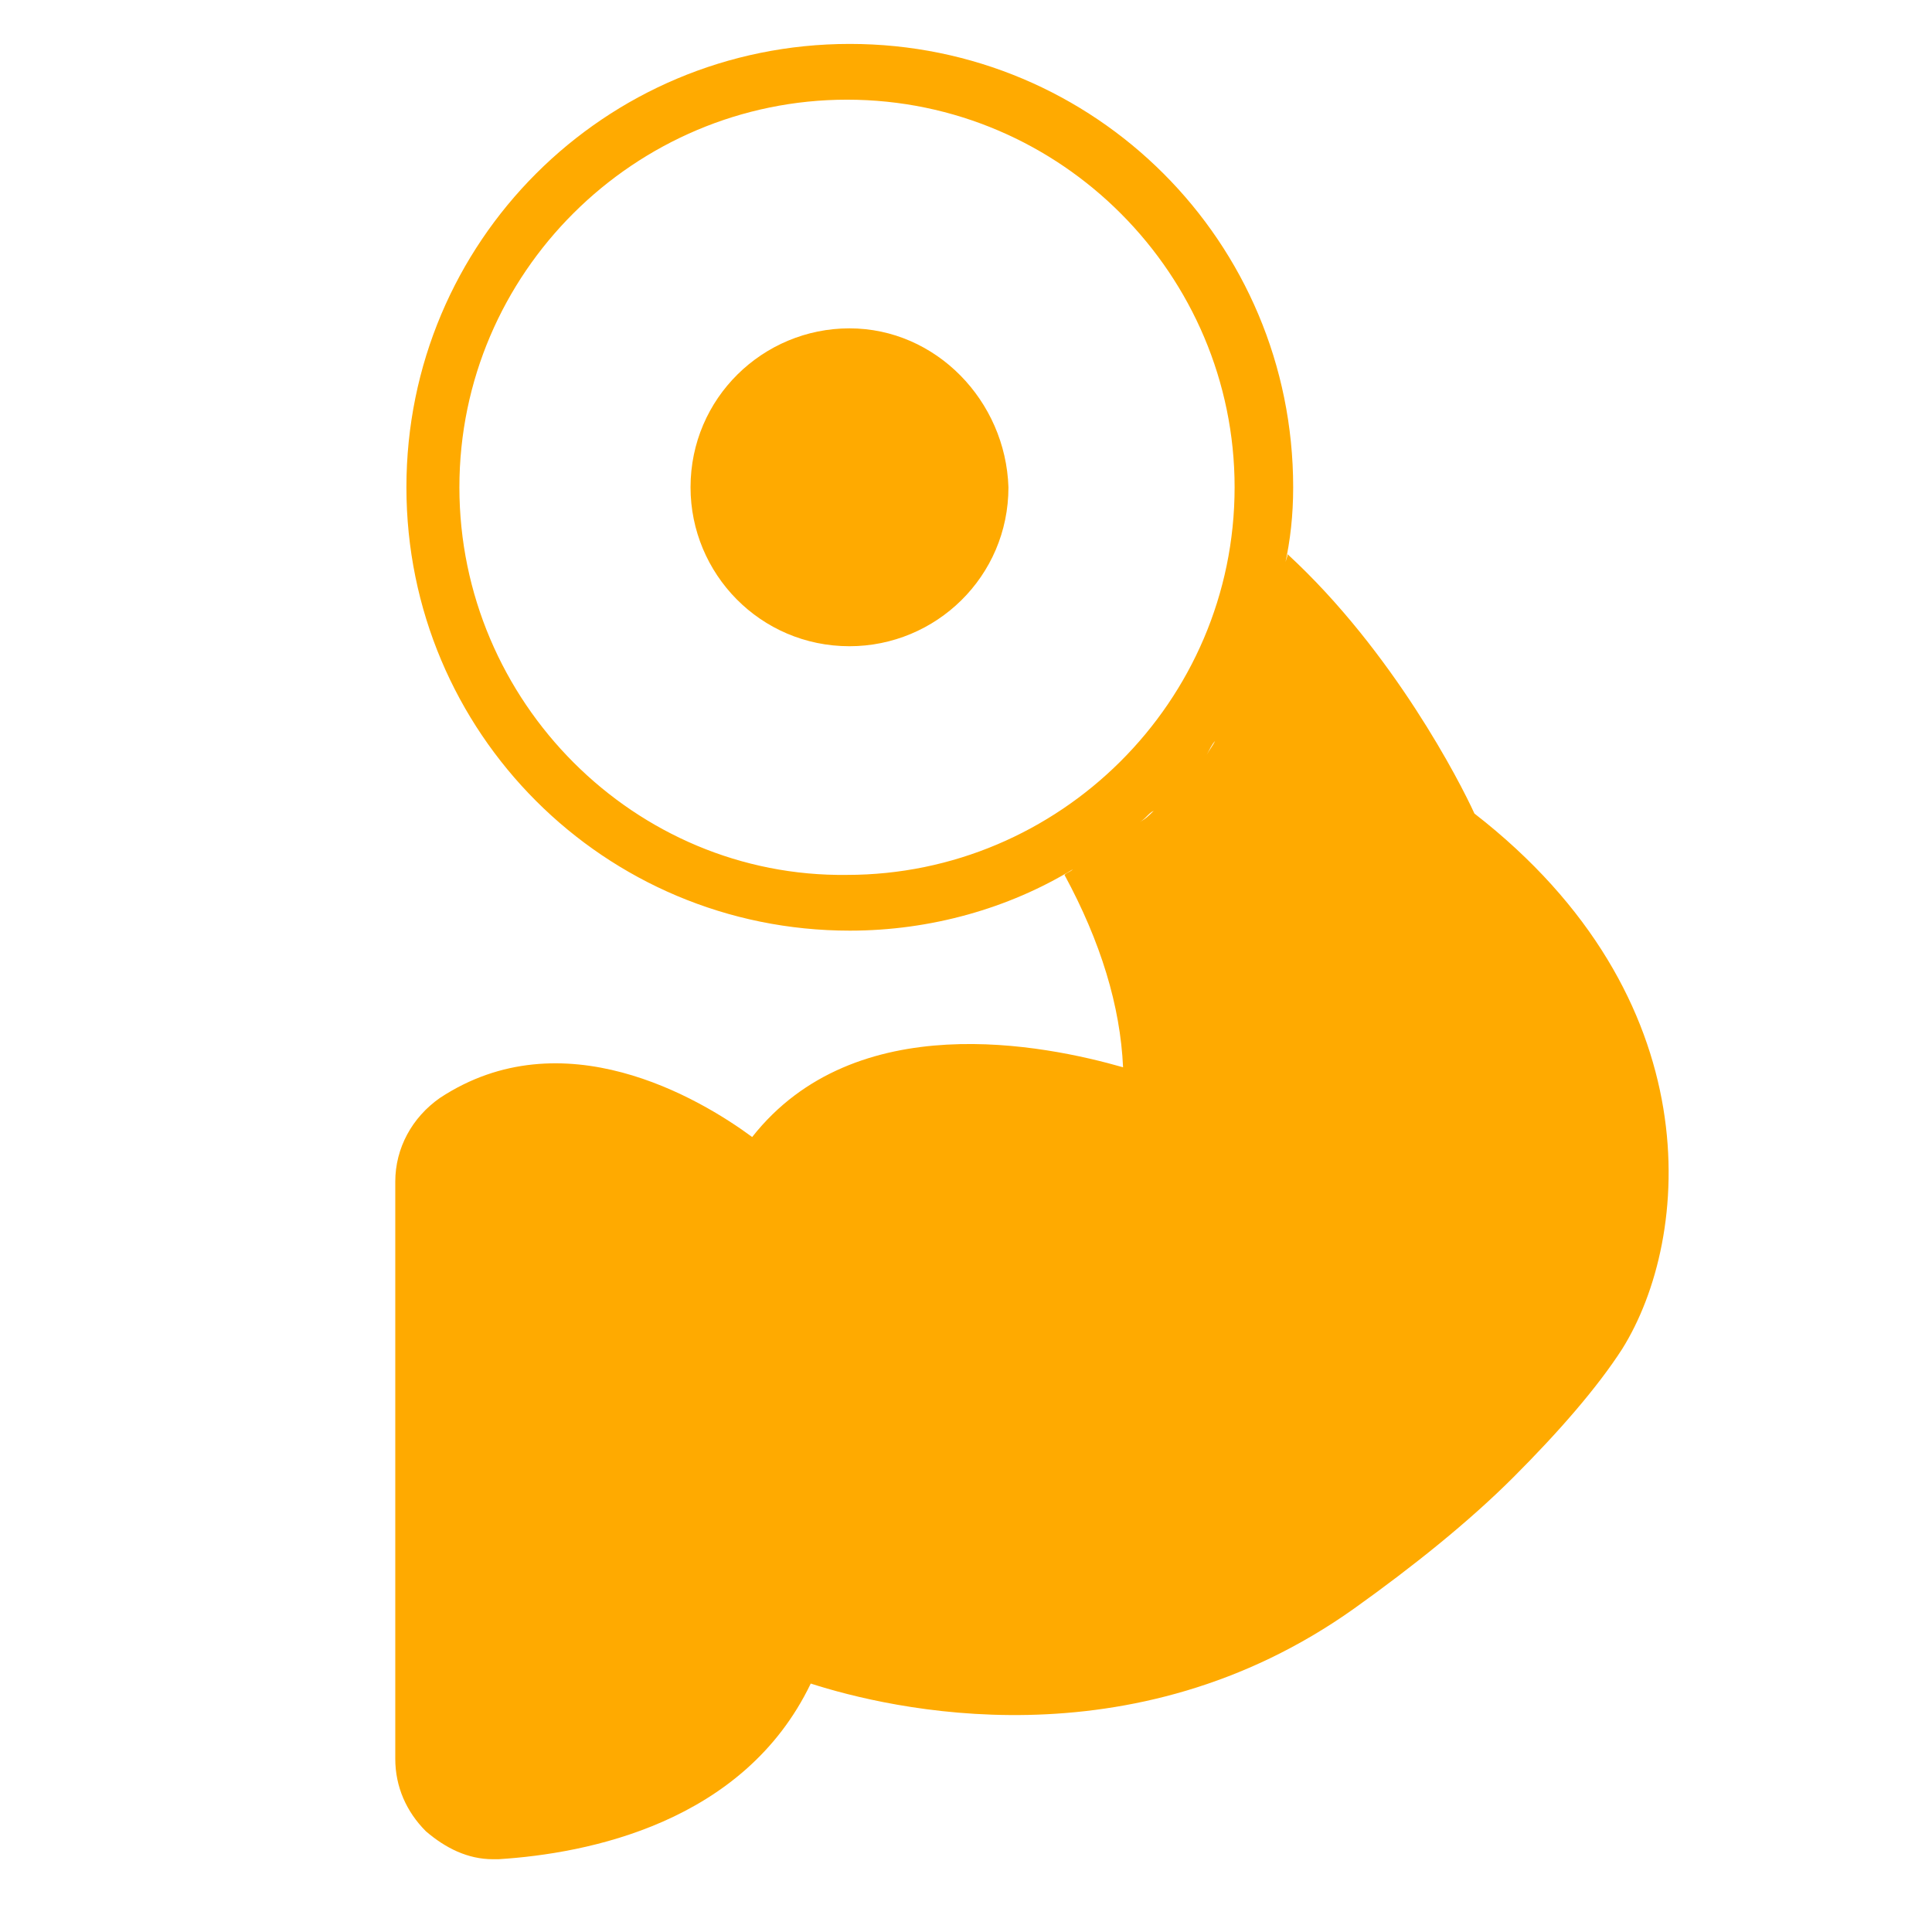
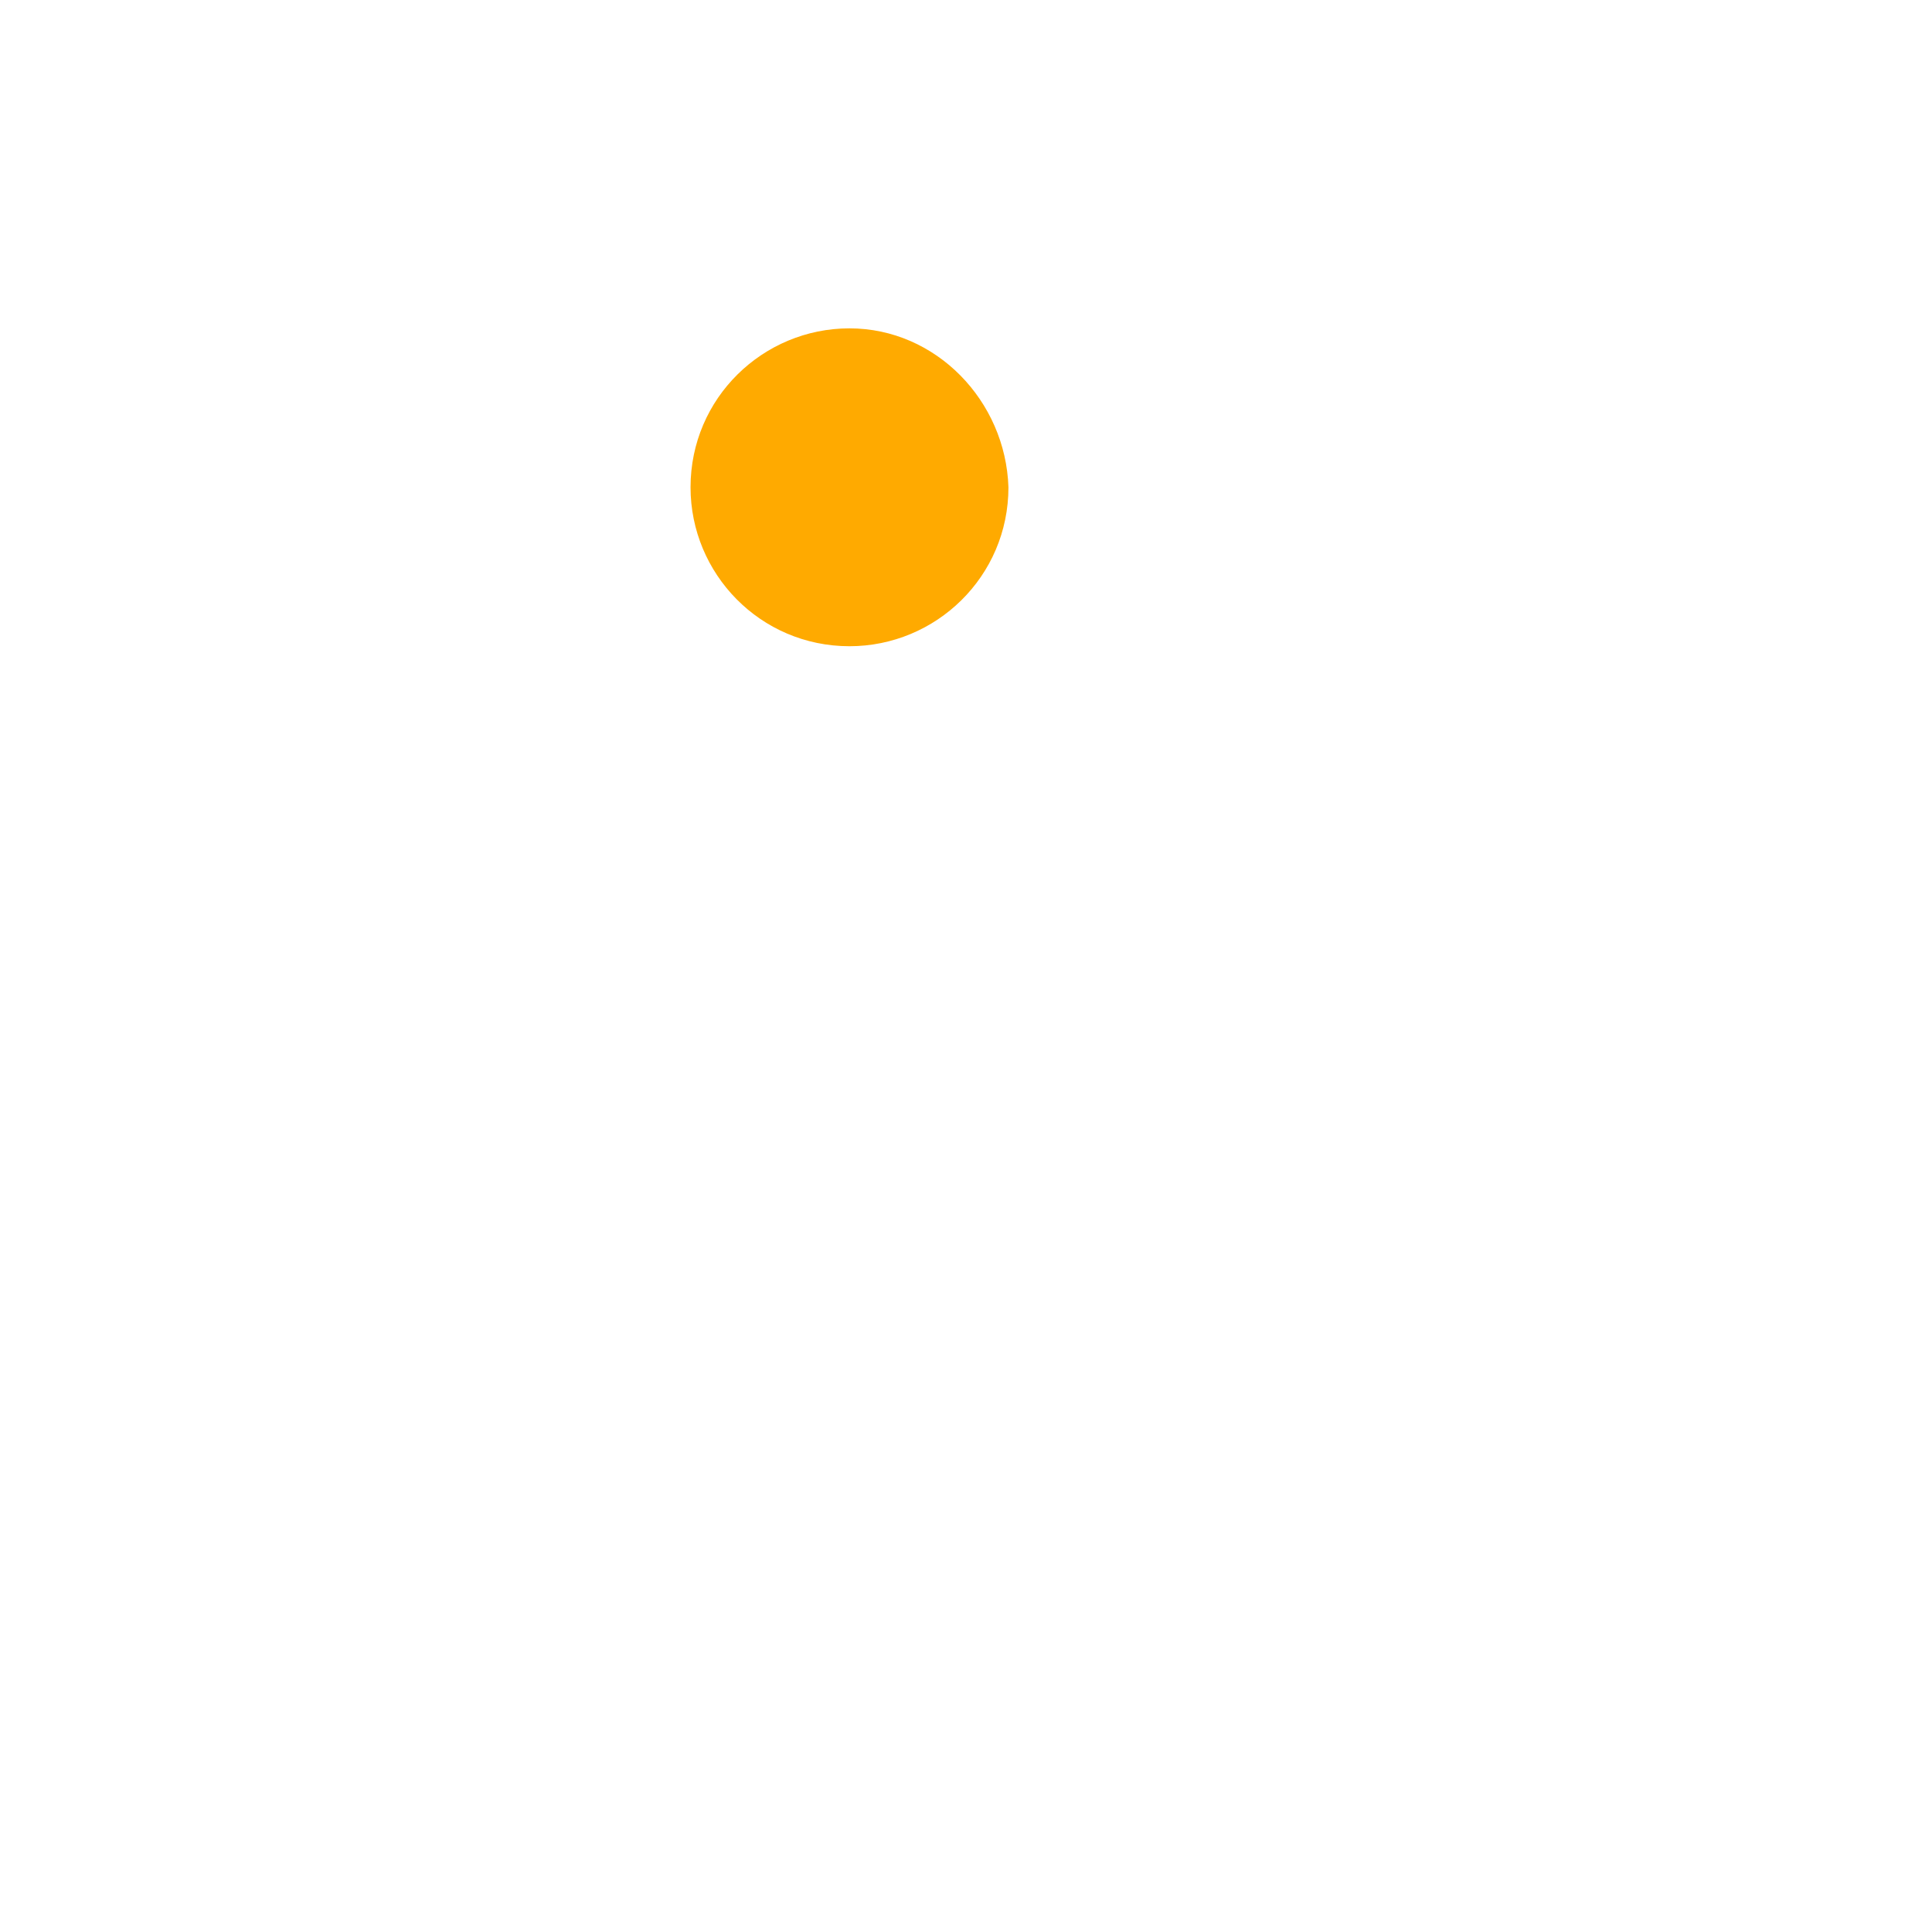
<svg xmlns="http://www.w3.org/2000/svg" width="64" height="64" viewBox="0 0 64 64" fill="none">
-   <path d="M48.842 26.949C48.38 25.933 46.163 21.592 42.653 18.359C42.653 18.451 42.561 18.636 42.561 18.728C42.745 17.897 42.838 17.066 42.838 16.142C42.838 8.013 36.279 1.455 28.151 1.455C20.022 1.455 13.463 8.013 13.463 16.142C13.463 24.271 20.022 30.829 28.151 30.829C30.829 30.829 33.416 30.09 35.54 28.797C35.448 28.889 35.356 28.889 35.263 28.982C36.464 31.199 37.111 33.323 37.203 35.355C34.617 34.616 28.335 33.323 24.917 37.665C23.162 36.371 18.636 33.693 14.572 36.371C13.648 37.018 13.094 38.034 13.094 39.143V58.264C13.094 59.188 13.463 60.019 14.11 60.665C14.757 61.22 15.495 61.589 16.327 61.589H16.512C19.468 61.404 24.64 60.388 26.857 55.77C29.444 56.601 37.48 58.541 44.87 53.276C46.81 51.89 48.657 50.412 50.135 48.934C51.613 47.456 52.906 45.978 53.738 44.685C56.047 40.99 56.694 33.046 48.842 26.949ZM15.218 16.142C15.218 9.029 21.038 3.302 28.058 3.302C35.171 3.302 40.898 9.122 40.898 16.142C40.898 23.255 35.078 28.982 28.058 28.982C21.038 29.074 15.218 23.255 15.218 16.142ZM42.376 19.652C42.283 19.837 42.283 20.114 42.191 20.299C42.283 20.114 42.376 19.837 42.376 19.652ZM36.926 27.873C36.741 27.965 36.649 28.058 36.464 28.15C36.649 28.15 36.834 28.058 36.926 27.873ZM37.757 27.227C37.942 27.134 38.034 26.949 38.219 26.857C38.034 27.042 37.942 27.134 37.757 27.227ZM40.251 24.548C40.159 24.733 40.067 24.825 39.974 25.01C40.067 24.825 40.159 24.64 40.251 24.548ZM39.235 25.749C39.143 25.933 38.958 26.026 38.866 26.21C39.05 26.026 39.143 25.933 39.235 25.749Z" fill="#FFAA00" />
  <path d="M28.14 10.877C25.277 10.877 22.875 13.186 22.875 16.142C22.875 19.005 25.184 21.407 28.14 21.407C31.004 21.407 33.406 19.098 33.406 16.142C33.313 13.278 31.004 10.877 28.14 10.877Z" fill="#FFAA00" />
</svg>